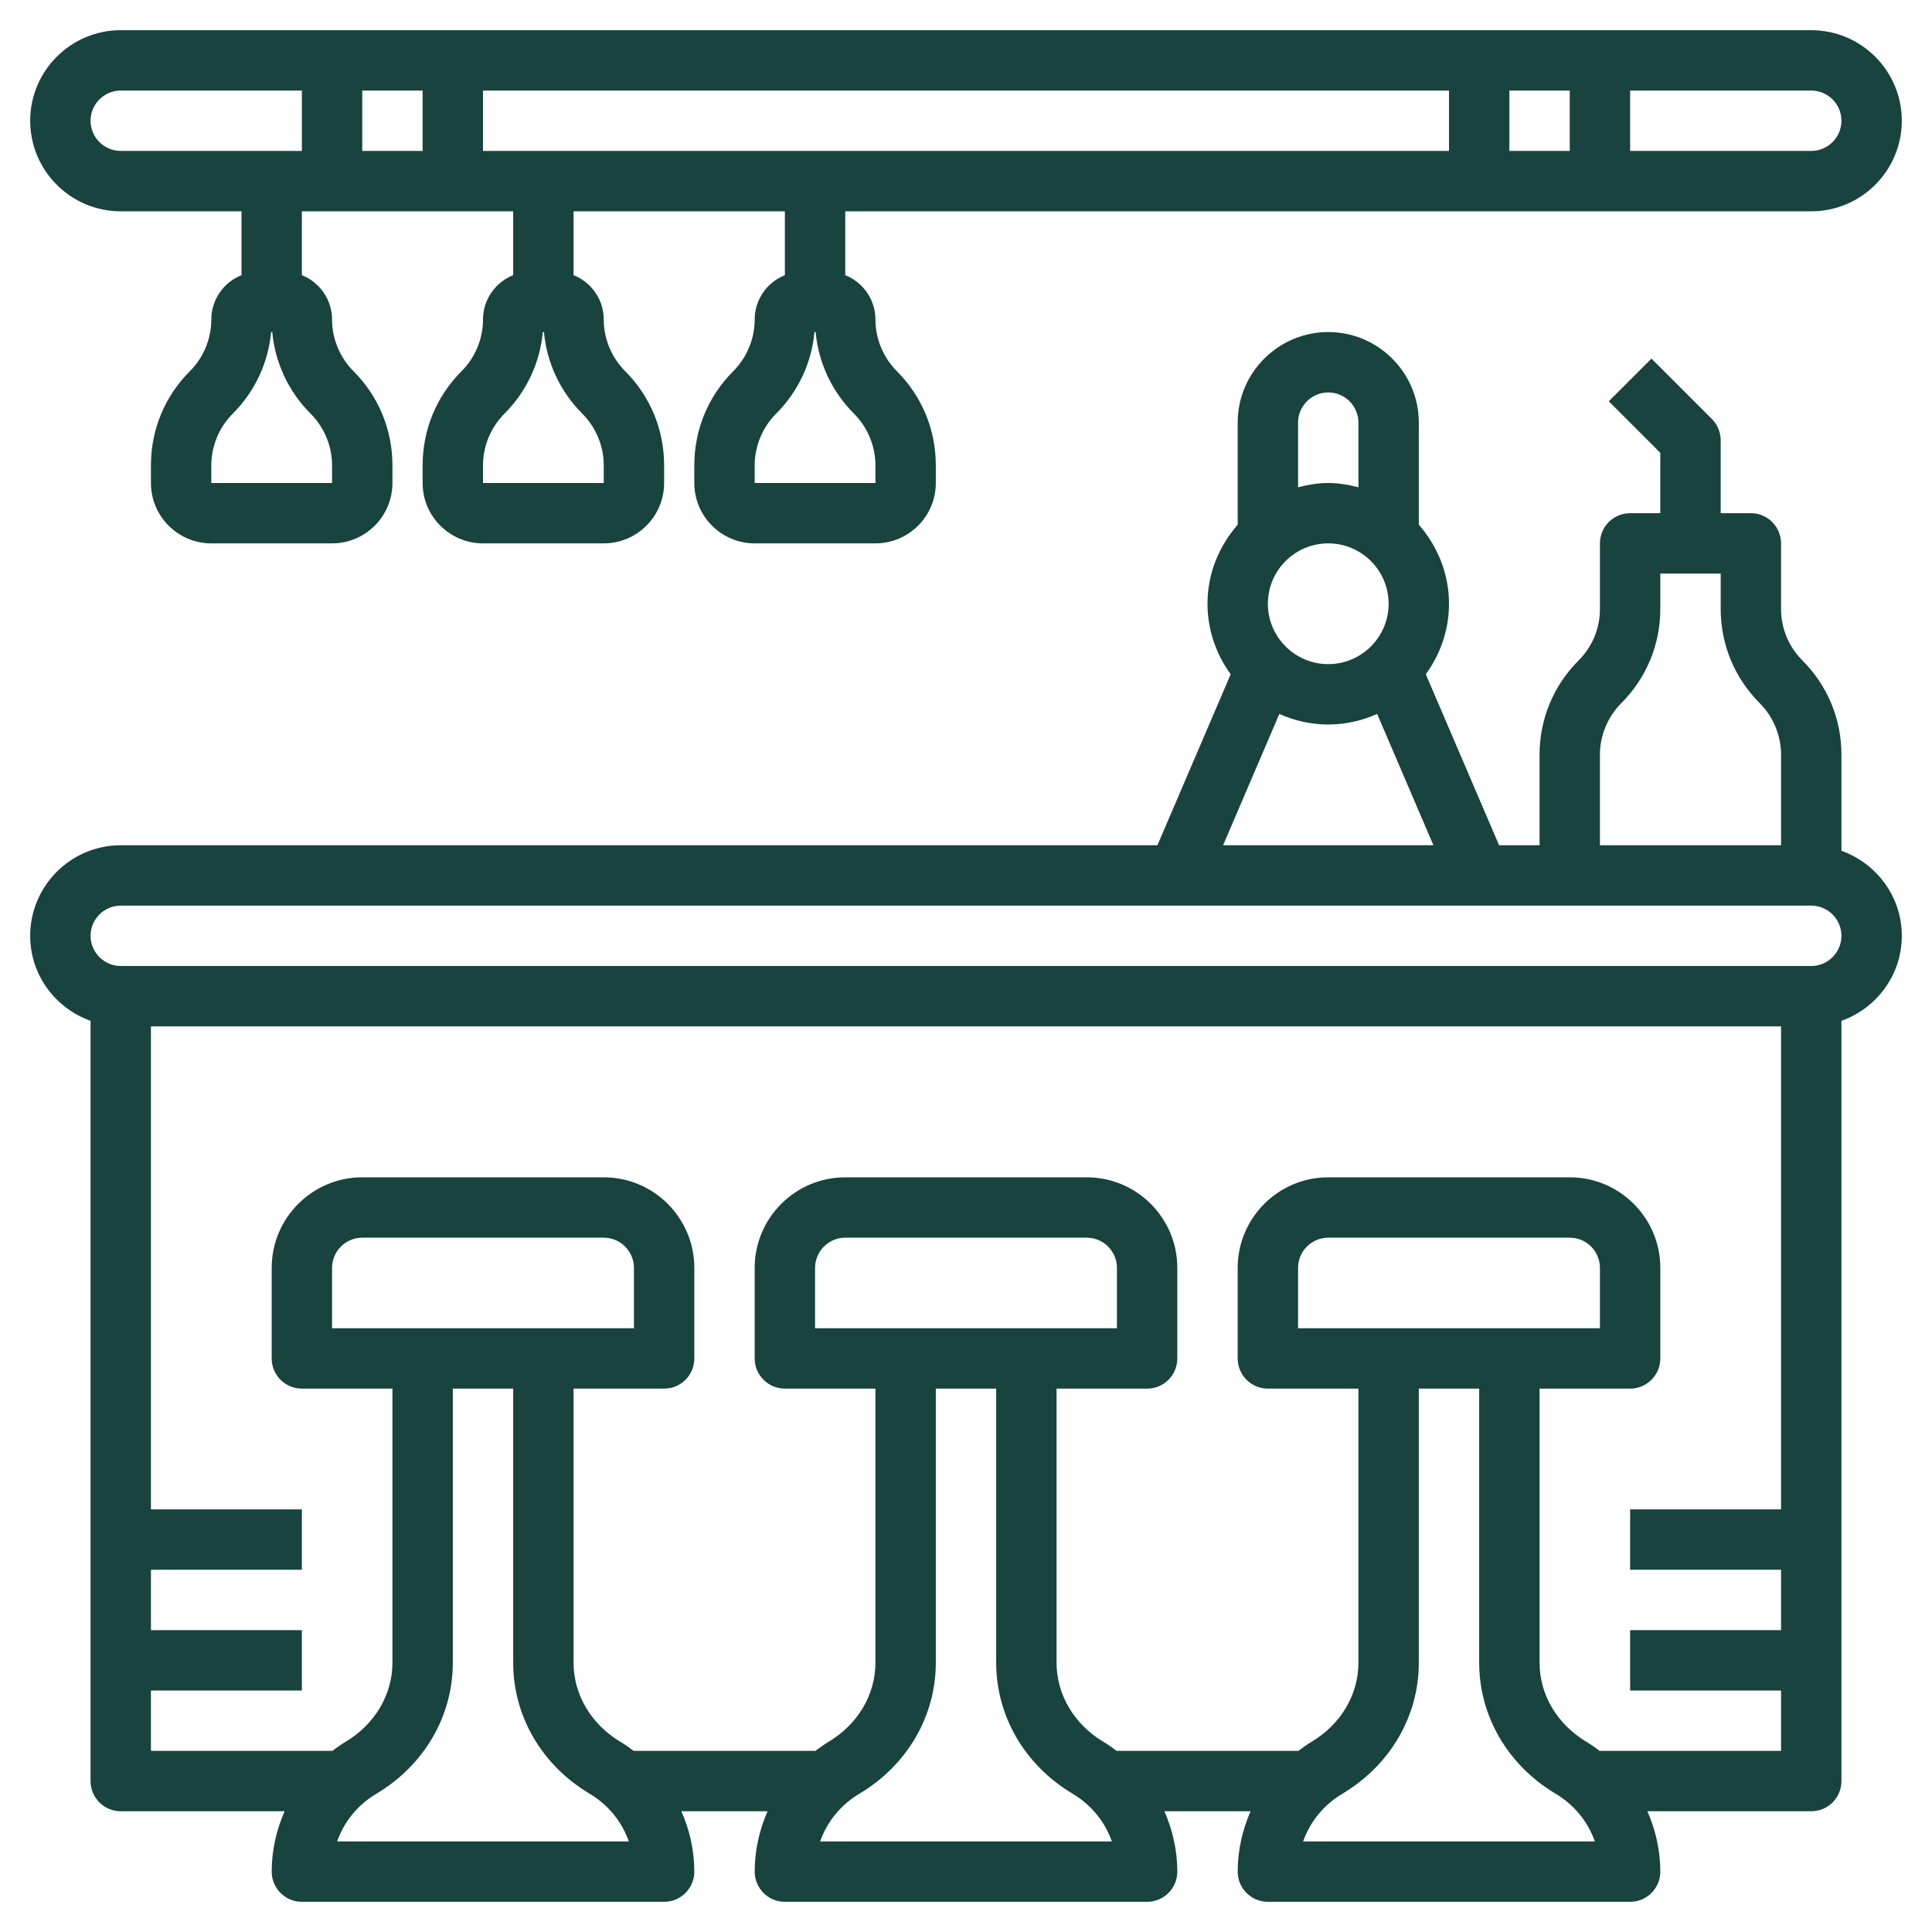
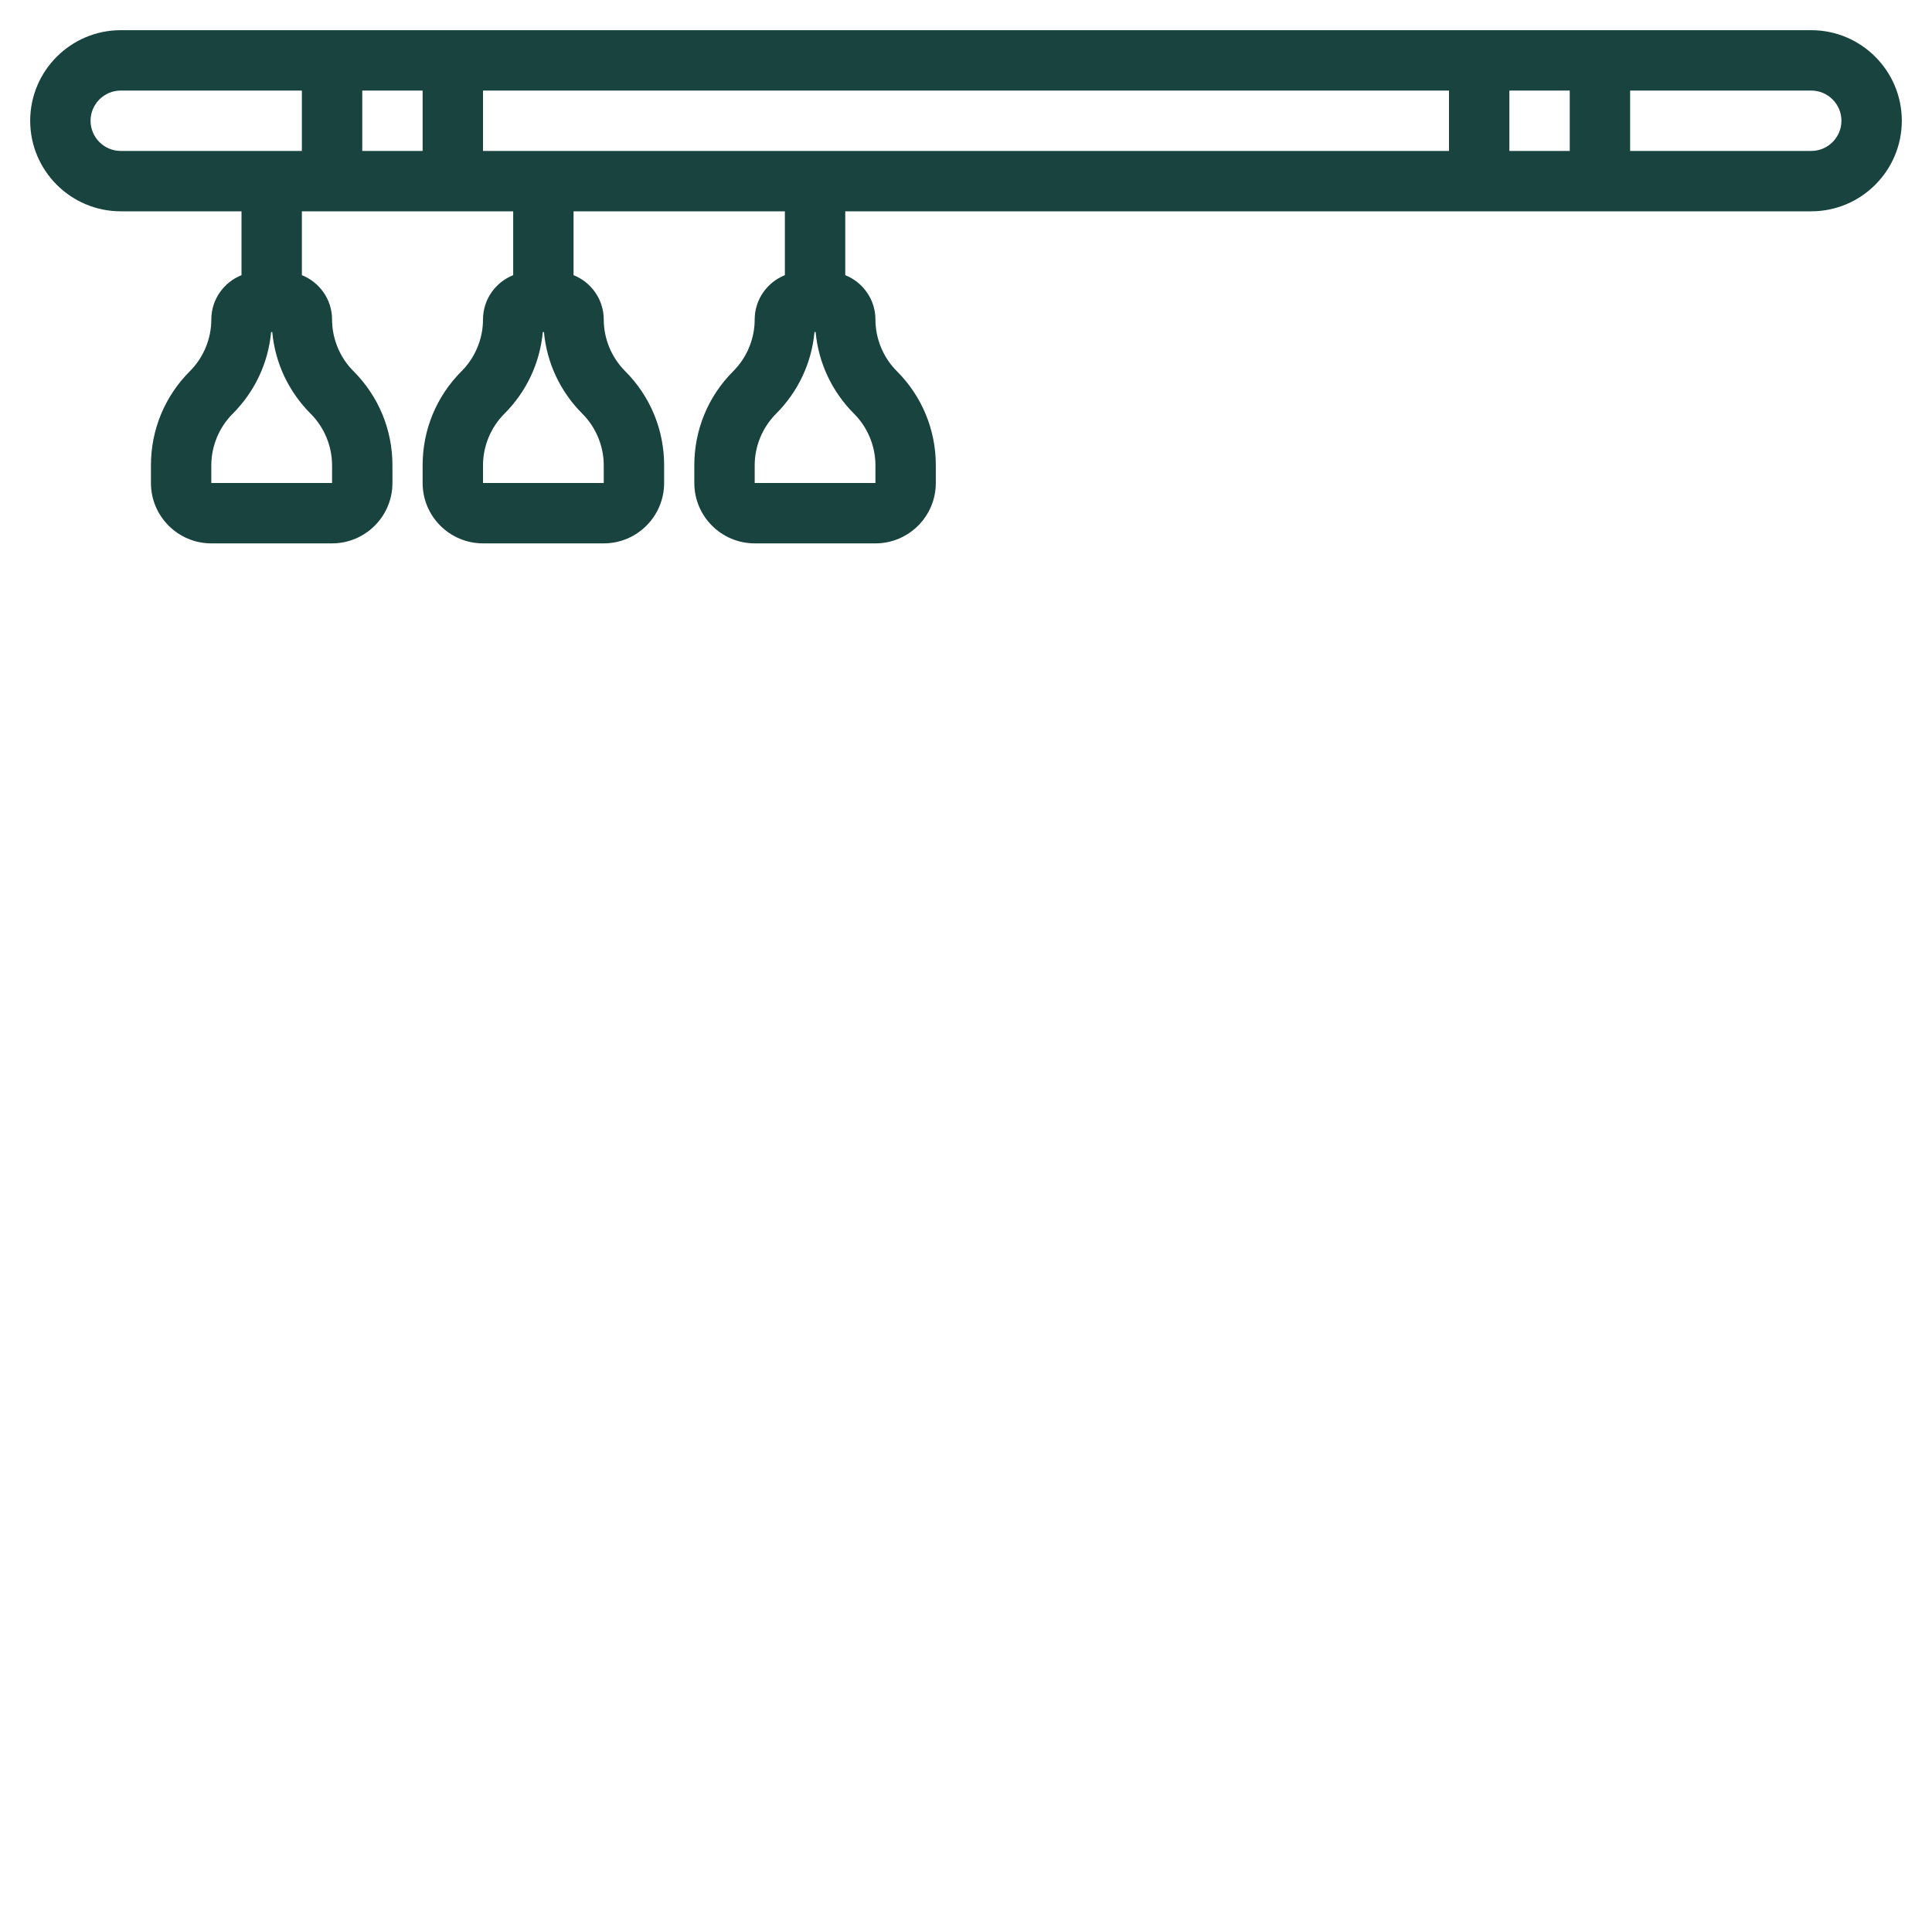
<svg xmlns="http://www.w3.org/2000/svg" enable-background="new 0 0 64 64" viewBox="0 0 64 64">
  <g>
-     <path fill="#18433f" d="m61 28.184v-3.184c0-1.179-.459-2.288-1.292-3.121-.457-.457-.708-1.063-.708-1.708v-2.171c0-.552-.448-1-1-1h-1v-2.414c0-.265-.105-.52-.293-.707l-2-2-1.414 1.414 1.707 1.707v2h-1c-.552 0-1 .448-1 1v2.171c0 .645-.251 1.251-.707 1.708-.834.833-1.293 1.942-1.293 3.121v3h-1.341l-2.427-5.664c.478-.659.768-1.462.768-2.336 0-1.005-.385-1.914-1-2.618v-3.382c0-1.654-1.346-3-3-3s-3 1.346-3 3v3.382c-.615.703-1 1.612-1 2.618 0 .874.29 1.677.768 2.336l-2.427 5.664h-34.341c-1.654 0-3 1.346-3 3 0 1.302.839 2.402 2 2.816v25.184c0 .552.448 1 1 1h5.428c-.274.624-.428 1.302-.428 2 0 .552.448 1 1 1h12c.552 0 1-.448 1-1 0-.698-.154-1.376-.428-2h2.855c-.273.624-.427 1.302-.427 2 0 .552.448 1 1 1h12c.552 0 1-.448 1-1 0-.698-.154-1.376-.428-2h2.855c-.273.624-.427 1.302-.427 2 0 .552.448 1 1 1h12c.552 0 1-.448 1-1 0-.698-.154-1.376-.428-2h5.428c.552 0 1-.448 1-1v-25.184c1.161-.414 2-1.514 2-2.816s-.839-2.402-2-2.816zm-8-3.184c0-.635.258-1.258.708-1.707.833-.835 1.292-1.943 1.292-3.122v-1.171h2v1.171c0 1.179.459 2.287 1.293 3.122.449.449.707 1.072.707 1.707v3h-6zm-11-5c0-1.103.897-2 2-2s2 .897 2 2-.897 2-2 2-2-.897-2-2zm2-7c.551 0 1 .449 1 1v2.142c-.322-.084-.653-.142-1-.142s-.678.058-1 .142v-2.142c0-.551.449-1 1-1zm-1.62 10.65c.497.222 1.043.35 1.62.35s1.123-.128 1.62-.35l1.864 4.35h-6.967zm-31.212 37.35c.229-.652.679-1.21 1.299-1.58 1.586-.945 2.533-2.569 2.533-4.343v-9.077h2v9.077c0 1.774.947 3.397 2.533 4.343.619.369 1.07.928 1.298 1.58zm6.832-17h-4-3v-2c0-.551.449-1 1-1h8c.551 0 1 .449 1 1v2zm9.168 17c.229-.652.679-1.21 1.299-1.58 1.586-.945 2.533-2.569 2.533-4.343v-9.077h2v9.077c0 1.774.947 3.397 2.533 4.343.619.369 1.07.928 1.298 1.58zm6.832-17h-4-3v-2c0-.551.449-1 1-1h8c.551 0 1 .449 1 1v2zm9.168 17c.229-.652.679-1.21 1.299-1.58 1.586-.945 2.533-2.569 2.533-4.343v-9.077h2v9.077c0 1.774.947 3.397 2.533 4.343.619.369 1.07.928 1.298 1.58zm6.832-17h-4-3v-2c0-.551.449-1 1-1h8c.551 0 1 .449 1 1v2zm3 14v.008c-.143-.108-.288-.213-.443-.305-.975-.582-1.557-1.563-1.557-2.626v-9.077h3c.552 0 1-.448 1-1v-3c0-1.654-1.346-3-3-3h-8c-1.654 0-3 1.346-3 3v3c0 .552.448 1 1 1h3v9.077c0 1.062-.582 2.044-1.557 2.625-.155.093-.3.198-.443.306v-.008h-6v.008c-.143-.108-.288-.213-.443-.305-.975-.582-1.557-1.563-1.557-2.626v-9.077h3c.552 0 1-.448 1-1v-3c0-1.654-1.346-3-3-3h-8c-1.654 0-3 1.346-3 3v3c0 .552.448 1 1 1h3v9.077c0 1.062-.582 2.044-1.557 2.625-.155.093-.3.198-.443.306v-.008h-6v.008c-.143-.108-.288-.213-.443-.305-.975-.582-1.557-1.563-1.557-2.626v-9.077h3c.552 0 1-.448 1-1v-3c0-1.654-1.346-3-3-3h-8c-1.654 0-3 1.346-3 3v3c0 .552.448 1 1 1h3v9.077c0 1.062-.582 2.044-1.557 2.625-.155.093-.3.198-.443.306v-.008h-6v-2h5v-2h-5v-2h5v-2h-5v-16h54v16h-5v2h5v2h-5v2h5v2zm7-26h-56c-.551 0-1-.449-1-1s.449-1 1-1h48 8c.551 0 1 .449 1 1s-.449 1-1 1z" />
    <path fill="#18433f" d="m4 7h4v2.115c-.585.234-1 .803-1 1.471 0 .635-.258 1.258-.707 1.707-.834.833-1.293 1.942-1.293 3.121v.586c0 1.103.897 2 2 2h4c1.103 0 2-.897 2-2v-.586c0-1.179-.459-2.288-1.293-3.121-.449-.449-.707-1.072-.707-1.707 0-.667-.415-1.237-1-1.471v-2.115h7v2.115c-.585.234-1 .803-1 1.471 0 .635-.258 1.258-.707 1.707-.834.833-1.293 1.942-1.293 3.121v.586c0 1.103.897 2 2 2h4c1.103 0 2-.897 2-2v-.586c0-1.179-.459-2.288-1.293-3.121-.449-.449-.707-1.072-.707-1.707 0-.667-.415-1.237-1-1.471v-2.115h7v2.115c-.585.234-1 .803-1 1.471 0 .635-.258 1.258-.707 1.707-.834.833-1.293 1.942-1.293 3.121v.586c0 1.103.897 2 2 2h4c1.103 0 2-.897 2-2v-.586c0-1.179-.459-2.288-1.293-3.121-.449-.449-.707-1.072-.707-1.707 0-.667-.415-1.237-1-1.471v-2.115h32c1.654 0 3-1.346 3-3s-1.346-3-3-3h-56c-1.654 0-3 1.346-3 3s1.346 3 3 3zm7 8.414v.586h-4v-.586c0-.635.258-1.258.707-1.707.735-.735 1.179-1.685 1.274-2.707h.038c.095 1.022.539 1.972 1.274 2.707.449.449.707 1.072.707 1.707zm9 0v.586h-4v-.586c0-.635.258-1.258.707-1.707.735-.735 1.179-1.685 1.274-2.707h.038c.095 1.022.539 1.972 1.274 2.707.449.449.707 1.072.707 1.707zm9 0v.586h-4v-.586c0-.635.258-1.258.707-1.707.735-.735 1.179-1.685 1.274-2.707h.038c.095 1.022.539 1.972 1.274 2.707.449.449.707 1.072.707 1.707zm19-10.414h-32v-2h32zm2-2h2v2h-2zm-36 2h-2v-2h2zm47-1c0 .551-.449 1-1 1h-6v-2h6c.551 0 1 .449 1 1zm-57-1h6v2h-6c-.551 0-1-.449-1-1s.449-1 1-1z" />
  </g>
</svg>